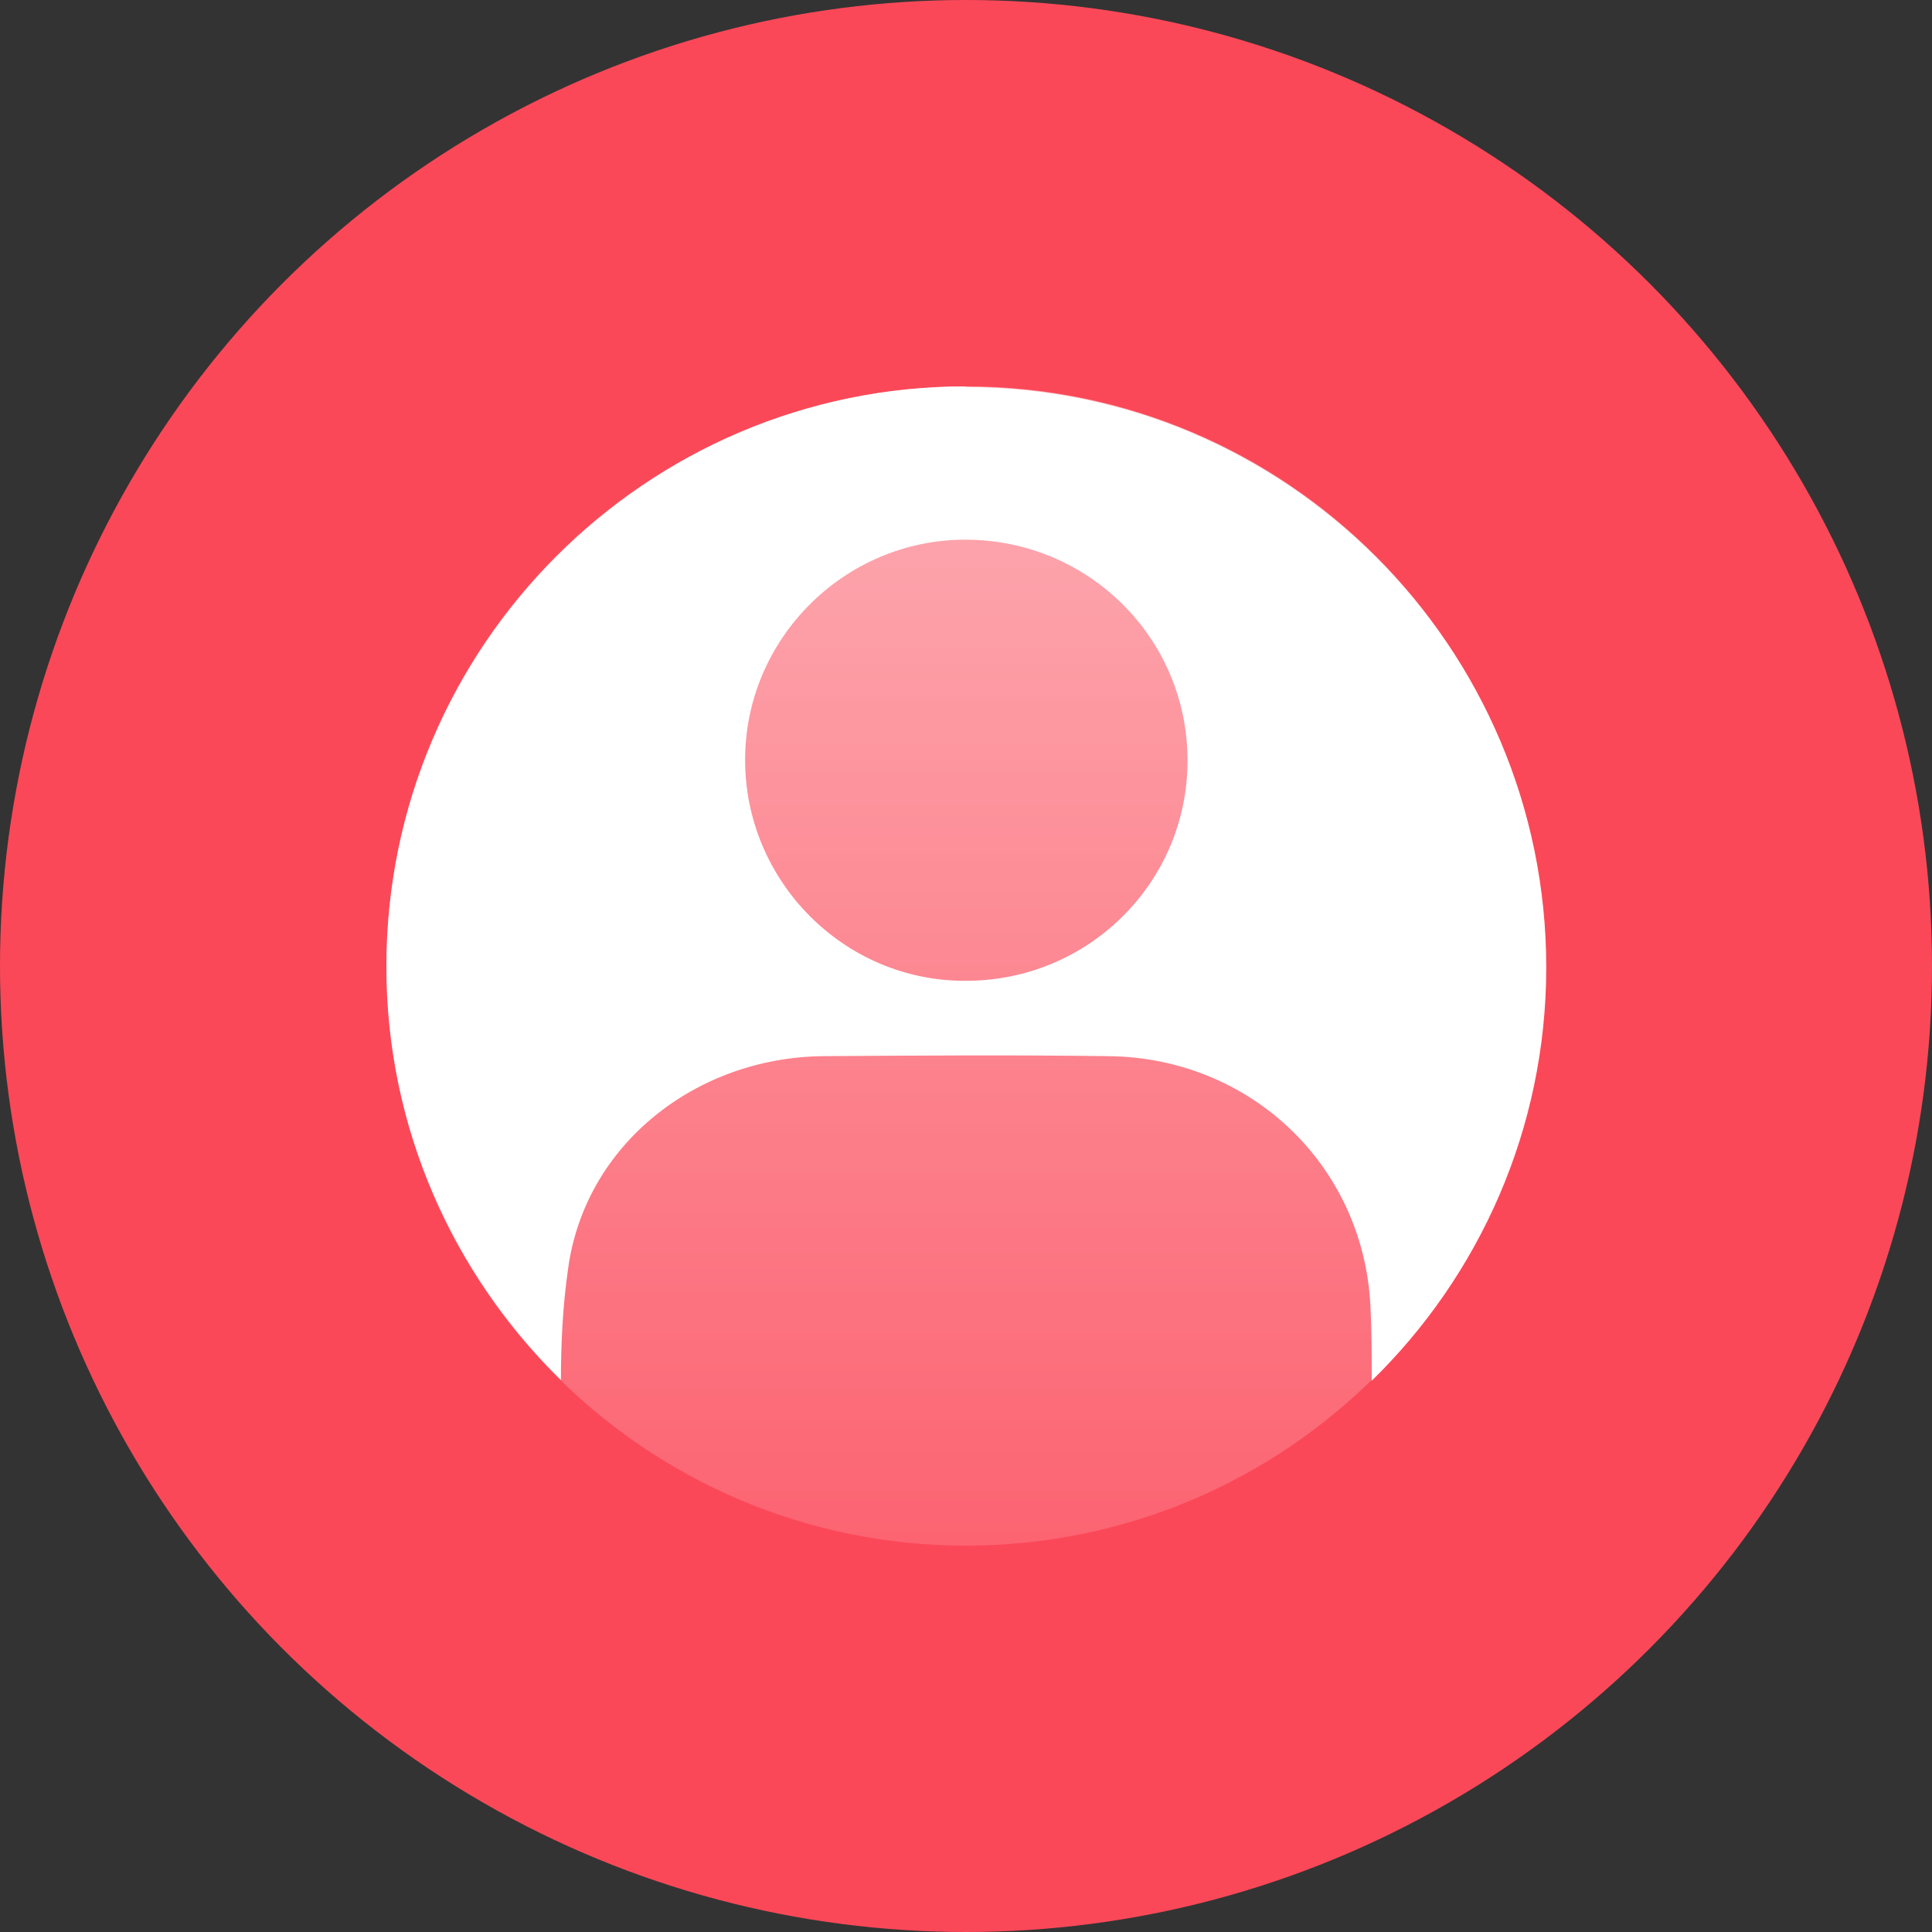
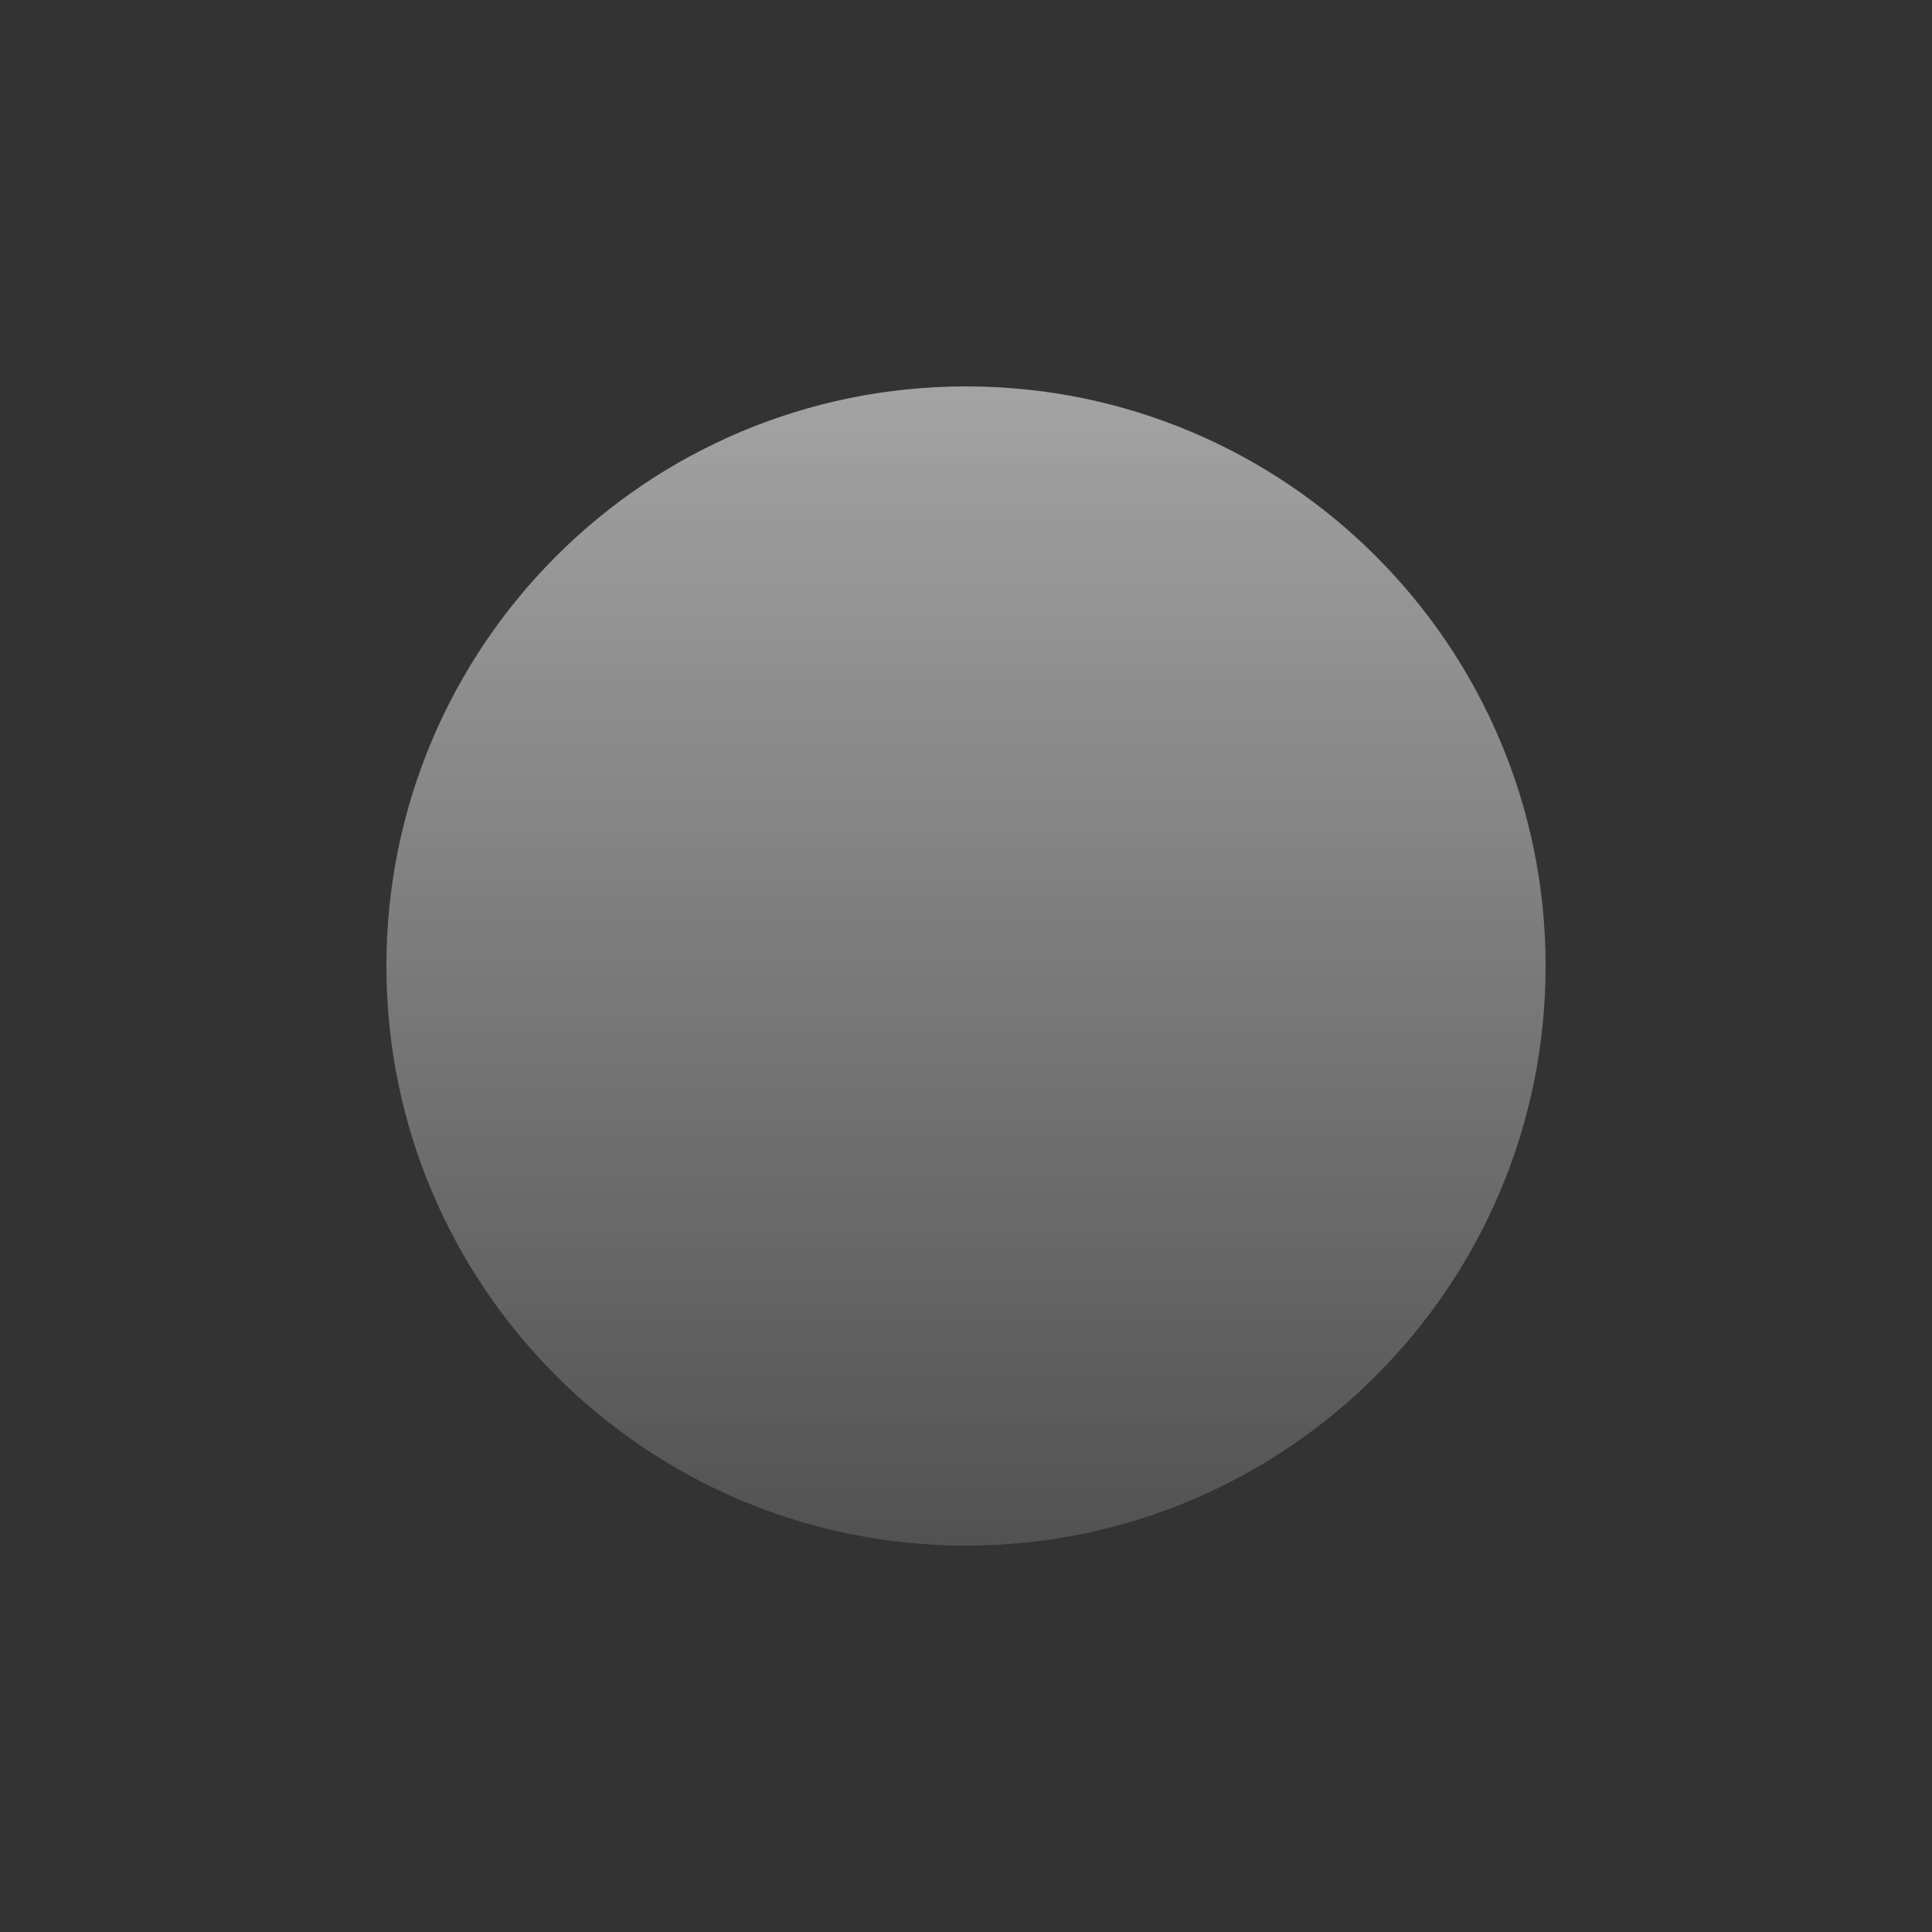
<svg xmlns="http://www.w3.org/2000/svg" id="Layer_1" viewBox="0 0 30 30">
  <rect x="0" y="0" width="30" height="30" fill="#333333" stroke="none" />
  <defs>
    <style> .cls-1 { fill: none; } .cls-2 { fill: url(#linear-gradient); } .cls-3 { fill: #fff; } .cls-4 { opacity: .7; } .cls-5 { fill: #fb4858; } .cls-6 { clip-path: url(#clippath); } </style>
    <clipPath id="clippath">
      <path class="cls-1" d="M15,24c-4.97,0-9-4.03-9-9,0-4.97,4.03-9,9-9,4.97,0,9,4.03,9,9,0,4.97-4.03,9-9,9h0" />
    </clipPath>
    <linearGradient id="linear-gradient" x1="-781.09" y1="801.66" x2="-762.17" y2="801.66" gradientTransform="translate(-786.6 786.63) rotate(90) scale(1 -1)" gradientUnits="userSpaceOnUse">
      <stop offset="0" stop-color="#fff" stop-opacity=".8" />
      <stop offset="1" stop-color="#fff" stop-opacity=".2" />
    </linearGradient>
  </defs>
-   <circle id="Ellipse_31-2" class="cls-5" cx="15" cy="15" r="15" />
-   <path class="cls-3" d="M14.99,6c-4.95,0-8.99,4.04-8.99,9.01,0,2.51,1.04,4.78,2.71,6.42,0-.58.03-1.16.11-1.72.26-1.94,1.99-3.29,3.96-3.31,1.48-.01,2.95-.02,4.43,0,2.19.02,3.96,1.68,4.07,3.88.02.39.02.77.02,1.16,1.67-1.63,2.71-3.91,2.71-6.42,0-4.97-4.04-9.01-9.01-9.01ZM14.98,15.23c-1.88,0-3.41-1.55-3.41-3.43,0-1.88,1.54-3.42,3.42-3.42,1.91,0,3.45,1.53,3.45,3.43,0,1.9-1.55,3.43-3.46,3.42Z" />
  <g class="cls-4">
    <g class="cls-6">
      <rect class="cls-2" x="5.73" y="5.54" width="18.67" height="18.92" />
    </g>
  </g>
</svg>